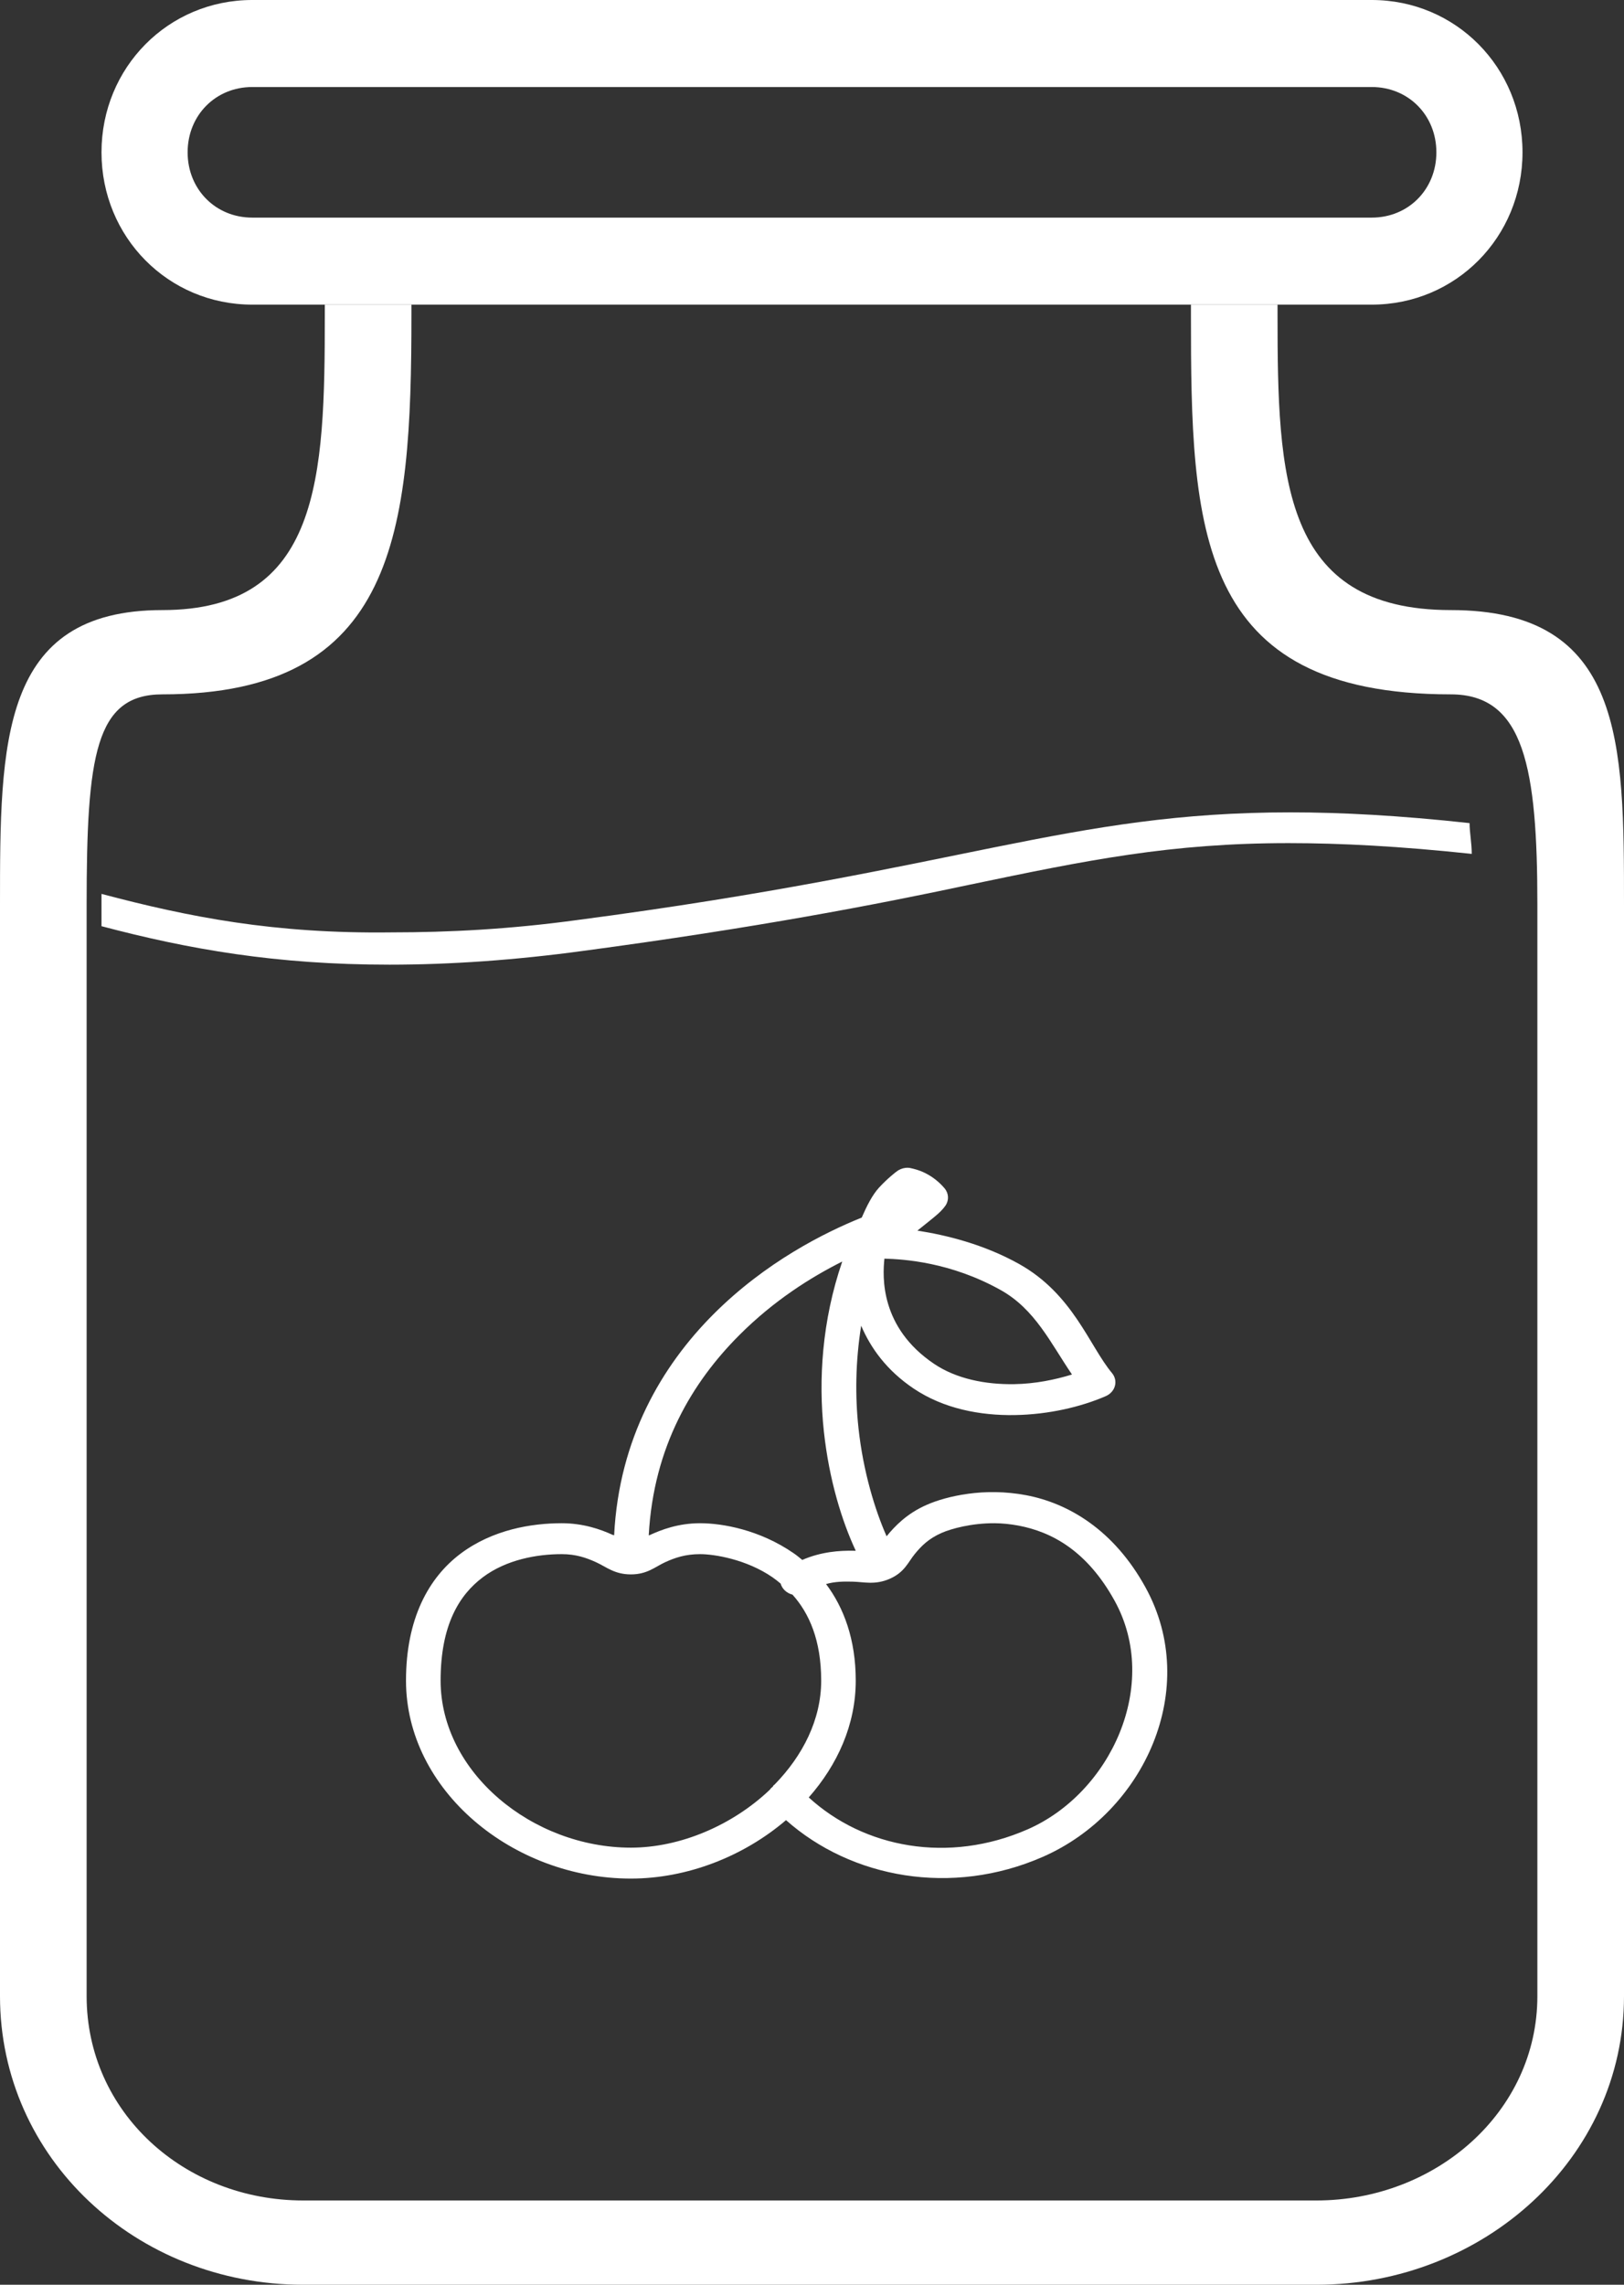
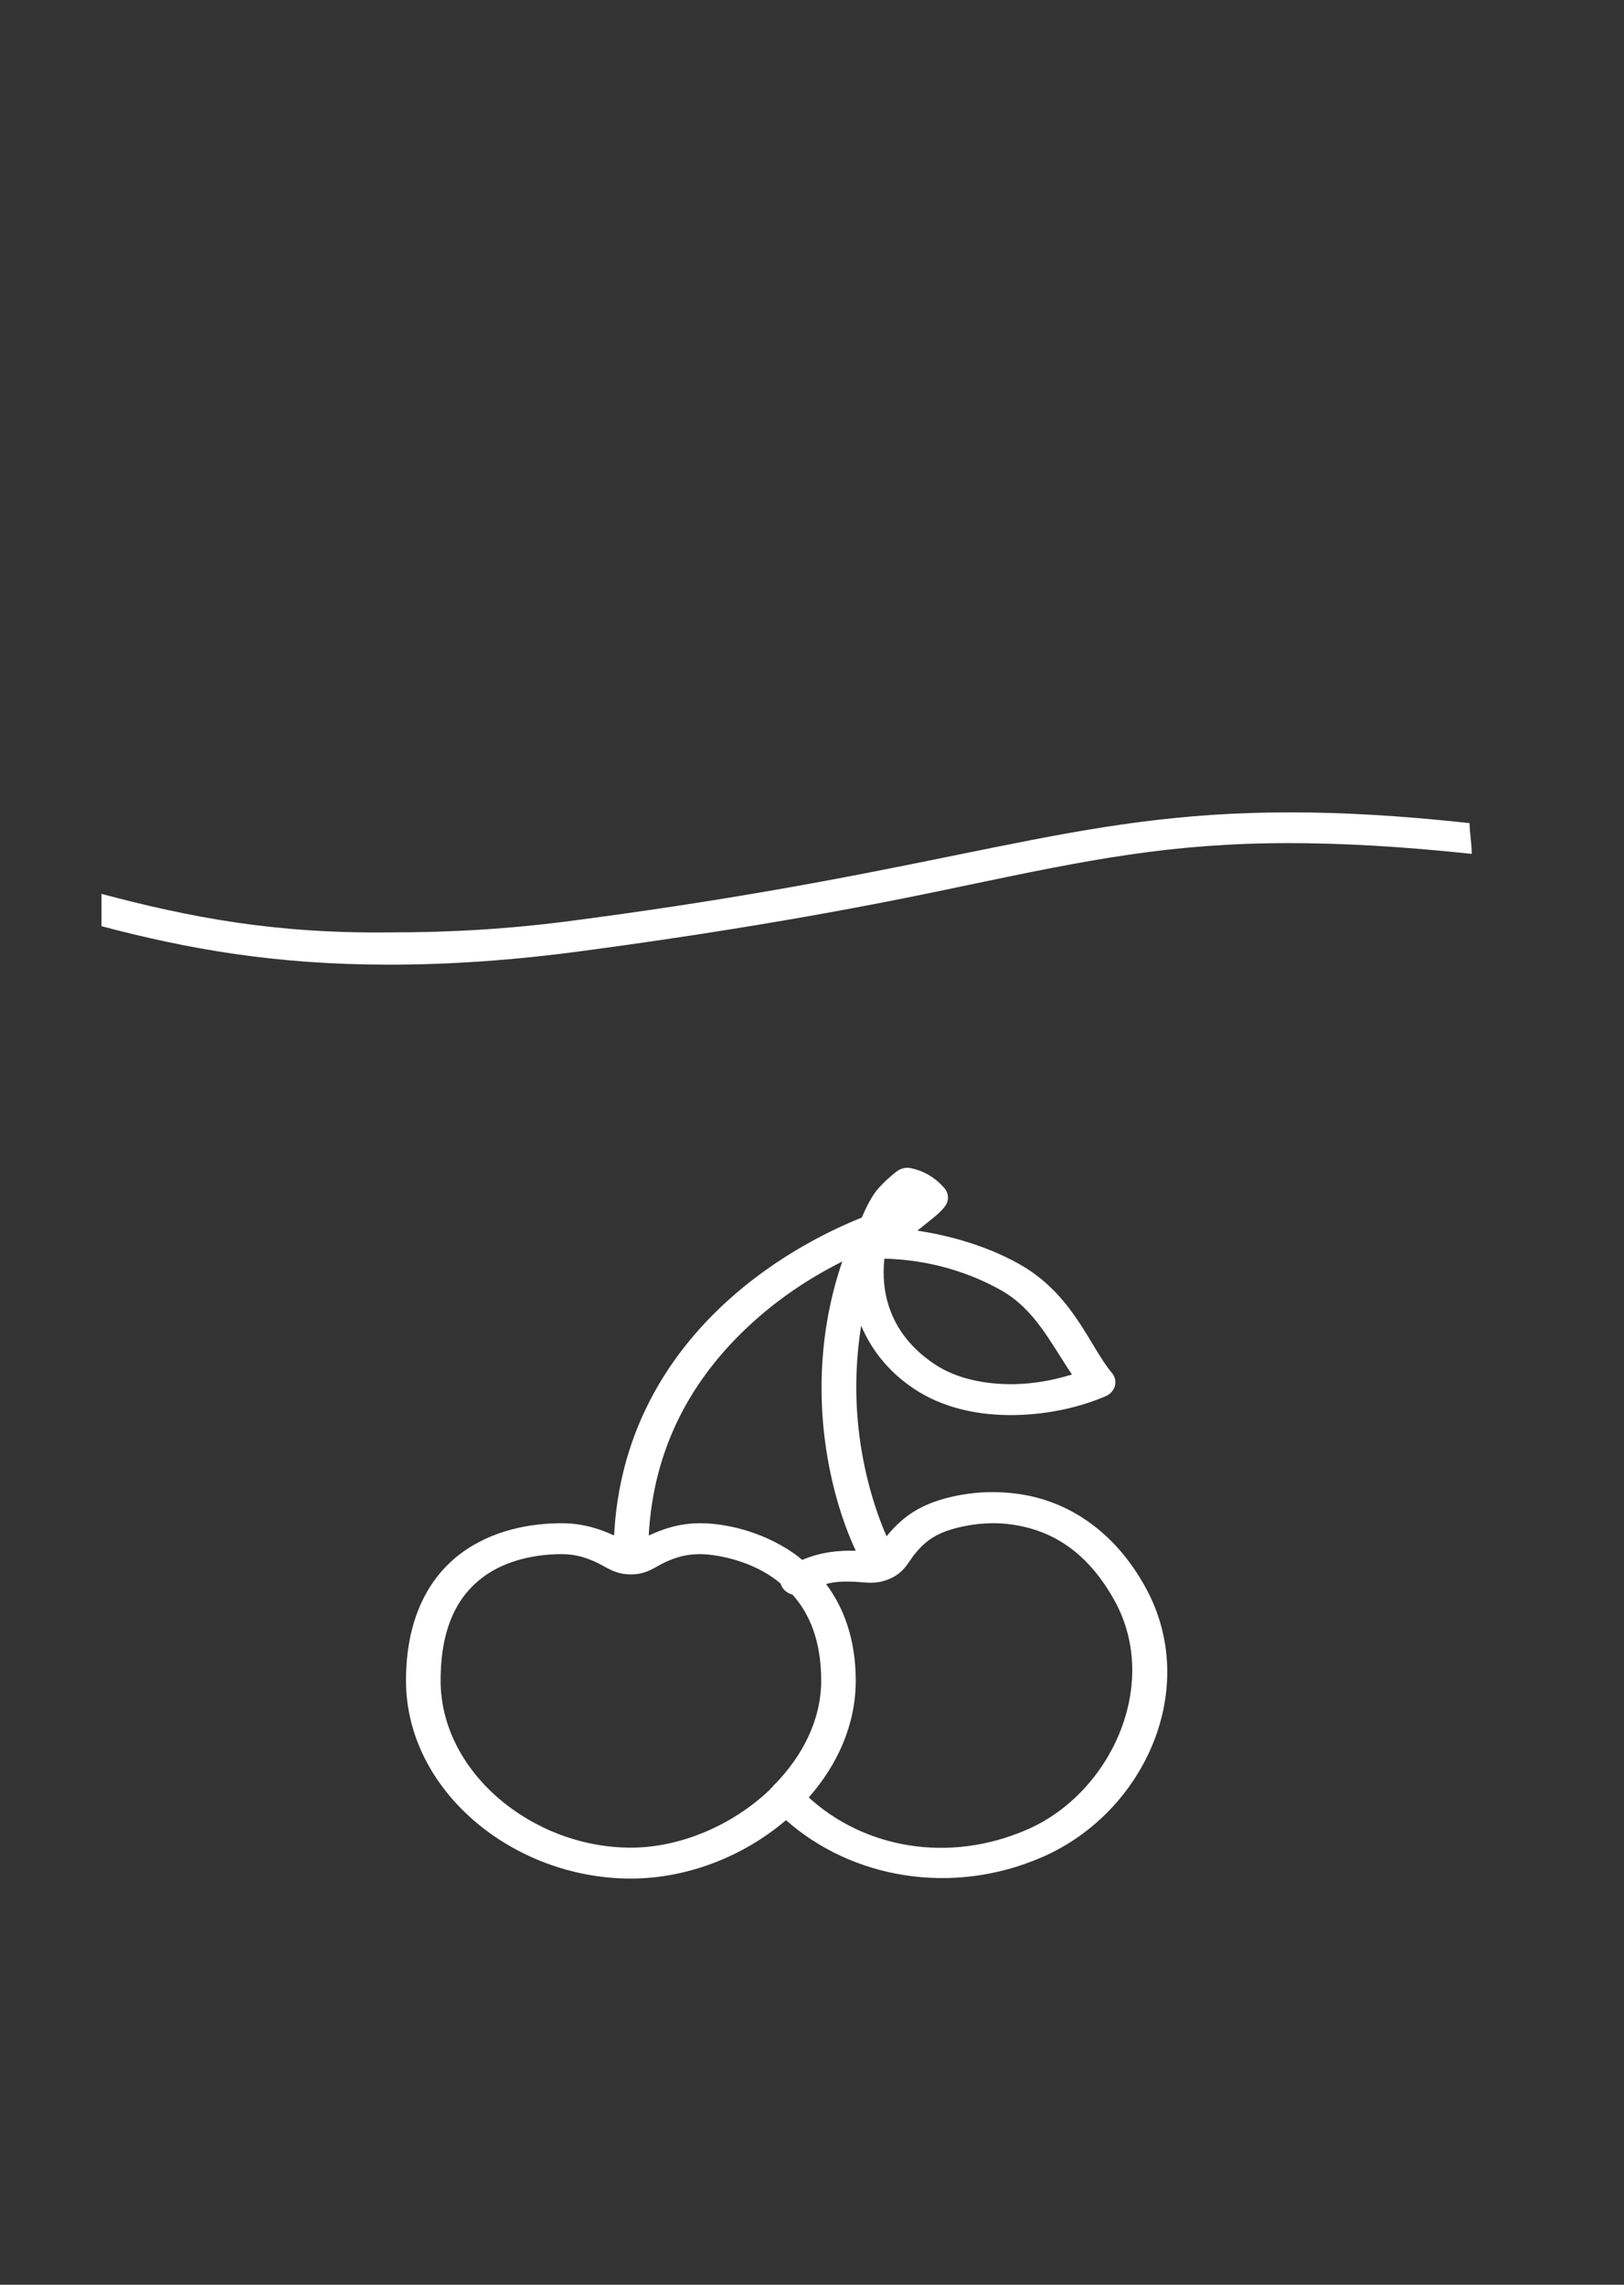
<svg xmlns="http://www.w3.org/2000/svg" width="32px" height="45px" viewBox="0 0 32 45" version="1.1">
  <rect x="0" y="0" width="32" height="45" fill="#333333" stroke="none" />
  <title>Group</title>
  <desc>Created with Sketch.</desc>
  <defs />
  <g id="Page-1" stroke="none" stroke-width="1" fill="none" fill-rule="evenodd">
    <g id="Group" fill="#FFFFFF" fill-rule="nonzero">
      <g id="if_seo_fun-05_463262">
-         <path d="M28.587,12.016 C25.259,12.016 25.173,9.402 25.173,6.207 L25.173,6 L23.467,6 L23.467,6.207 C23.467,10.398 23.552,13.676 28.587,13.676 C30.037,13.676 30.293,15.128 30.293,17.824 L30.293,39.316 C30.293,41.598 28.288,43.34 25.941,43.34 L5.973,43.34 C3.627,43.34 1.707,41.598 1.707,39.316 L1.707,17.824 C1.707,14.879 1.877,13.676 3.2,13.676 C7.808,13.676 8.107,10.481 8.107,6.207 L8.107,6 L6.4,6 L6.4,6.207 C6.4,9.402 6.315,12.016 3.2,12.016 C0,12.016 0,14.63 0,17.824 L0,39.316 C0,42.511 2.688,45 5.973,45 L25.941,45 C29.227,45 32,42.511 32,39.316 L32,17.824 C32,14.63 32,12.016 28.587,12.016 Z" id="Shape" />
-         <path d="M27.03,6 L4.97,6 C3.315,6 2,4.671 2,3 C2,1.329 3.315,0 4.97,0 L27.03,0 C28.685,0 30,1.329 30,3 C30,4.671 28.685,6 27.03,6 Z M4.97,1.714 C4.248,1.714 3.697,2.271 3.697,3 C3.697,3.729 4.248,4.286 4.97,4.286 L27.03,4.286 C27.752,4.286 28.303,3.729 28.303,3 C28.303,2.271 27.752,1.714 27.03,1.714 L4.97,1.714 Z" id="Shape" />
        <path d="M2,17.606 L2,18.242 C3.72,18.697 5.439,19 7.675,19 C8.879,19 10.169,18.909 11.502,18.727 C14.898,18.273 17.263,17.818 19.111,17.424 C21.433,16.939 23.067,16.606 25.389,16.606 C26.42,16.606 27.581,16.667 29,16.818 C29,16.606 28.957,16.394 28.957,16.212 C27.581,16.061 26.42,16 25.432,16 C21.046,16 18.982,17.121 11.373,18.121 C10.04,18.303 8.836,18.364 7.718,18.364 C5.396,18.394 3.72,18.061 2,17.606 Z" id="Shape" />
      </g>
      <g id="Cherry-595b40b85ba036ed117dcc2e" transform="translate(8, 23)">
        <path d="M9.842,0.002 C9.775,0.01 9.712,0.037 9.661,0.078 C9.661,0.078 9.495,0.202 9.32,0.392 C9.186,0.538 9.076,0.76 8.98,0.981 C8.255,1.273 7.083,1.856 6.05,2.893 C5.047,3.9 4.198,5.327 4.101,7.239 C4.089,7.233 4.082,7.235 4.069,7.229 C3.83,7.12 3.491,7.001 3.068,7.001 C2.468,7.001 1.704,7.129 1.076,7.6 C0.448,8.071 0,8.878 0,10.101 C0,12.265 2.107,14 4.431,14 C5.541,14 6.653,13.563 7.488,12.849 C8.775,13.991 10.754,14.358 12.548,13.572 C14.554,12.693 15.663,10.249 14.572,8.266 C13.947,7.129 13.049,6.606 12.218,6.449 C11.802,6.371 11.413,6.375 11.078,6.421 C10.743,6.466 10.457,6.552 10.258,6.64 C9.869,6.81 9.628,7.063 9.47,7.258 C9.245,6.75 9.009,5.991 8.916,5.128 C8.848,4.501 8.856,3.815 8.969,3.111 C9.154,3.545 9.467,3.988 10.002,4.348 C10.596,4.748 11.318,4.882 11.994,4.871 C12.671,4.86 13.305,4.707 13.784,4.5 C13.876,4.461 13.944,4.387 13.968,4.299 C13.993,4.21 13.972,4.117 13.911,4.043 C13.466,3.512 13.147,2.491 12.079,1.894 C11.381,1.505 10.643,1.326 10.077,1.238 C10.149,1.181 10.224,1.121 10.29,1.067 C10.428,0.954 10.541,0.872 10.631,0.744 C10.703,0.636 10.695,0.501 10.609,0.401 C10.466,0.233 10.303,0.134 10.173,0.078 C10.042,0.022 9.917,0.002 9.917,0.002 C9.892,-0.001 9.867,-0.001 9.842,0.002 Z M9.427,1.79 C9.808,1.801 10.73,1.857 11.717,2.408 C12.398,2.788 12.704,3.458 13.123,4.072 C12.783,4.176 12.4,4.255 11.983,4.262 C11.416,4.271 10.844,4.157 10.407,3.863 C9.34,3.145 9.389,2.147 9.427,1.79 Z M8.596,1.847 C8.195,3.014 8.125,4.181 8.234,5.194 C8.338,6.155 8.593,6.968 8.862,7.543 C8.846,7.543 8.837,7.543 8.82,7.543 C8.552,7.538 8.186,7.56 7.808,7.724 C7.752,7.678 7.696,7.631 7.637,7.591 C6.97,7.131 6.237,7.001 5.795,7.001 C5.364,7.001 5.031,7.129 4.793,7.239 C4.79,7.24 4.786,7.237 4.783,7.239 C4.878,5.486 5.646,4.22 6.562,3.302 C7.249,2.612 7.985,2.153 8.596,1.847 Z M11.6,7.001 C11.752,7.002 11.908,7.018 12.069,7.048 C12.713,7.17 13.415,7.533 13.965,8.532 C14.872,10.182 13.886,12.313 12.25,13.03 C10.689,13.714 9.024,13.397 7.936,12.402 C8.502,11.759 8.862,10.969 8.862,10.101 C8.862,9.29 8.626,8.663 8.277,8.199 C8.457,8.148 8.627,8.148 8.799,8.152 C9.023,8.156 9.241,8.223 9.533,8.095 C9.826,7.966 9.893,7.769 10.023,7.61 C10.154,7.45 10.296,7.305 10.556,7.191 C10.744,7.109 11.143,6.998 11.6,7.001 Z M3.068,7.61 C3.346,7.61 3.551,7.68 3.749,7.771 C3.948,7.862 4.109,8.009 4.431,8.009 C4.753,8.009 4.907,7.861 5.102,7.771 C5.297,7.681 5.504,7.61 5.795,7.61 C6.074,7.61 6.706,7.711 7.222,8.066 C7.277,8.104 7.329,8.146 7.382,8.19 C7.411,8.294 7.5,8.378 7.616,8.408 C7.944,8.774 8.181,9.306 8.181,10.101 C8.181,10.87 7.817,11.58 7.265,12.146 C7.253,12.154 7.243,12.164 7.233,12.174 C7.231,12.176 7.234,12.182 7.233,12.184 C7.208,12.203 7.186,12.225 7.169,12.25 C6.437,12.947 5.408,13.391 4.431,13.391 C2.491,13.391 0.682,11.907 0.682,10.101 C0.682,9.006 1.049,8.414 1.513,8.066 C1.976,7.718 2.58,7.61 3.068,7.61 Z" id="Shape" />
      </g>
    </g>
  </g>
</svg>